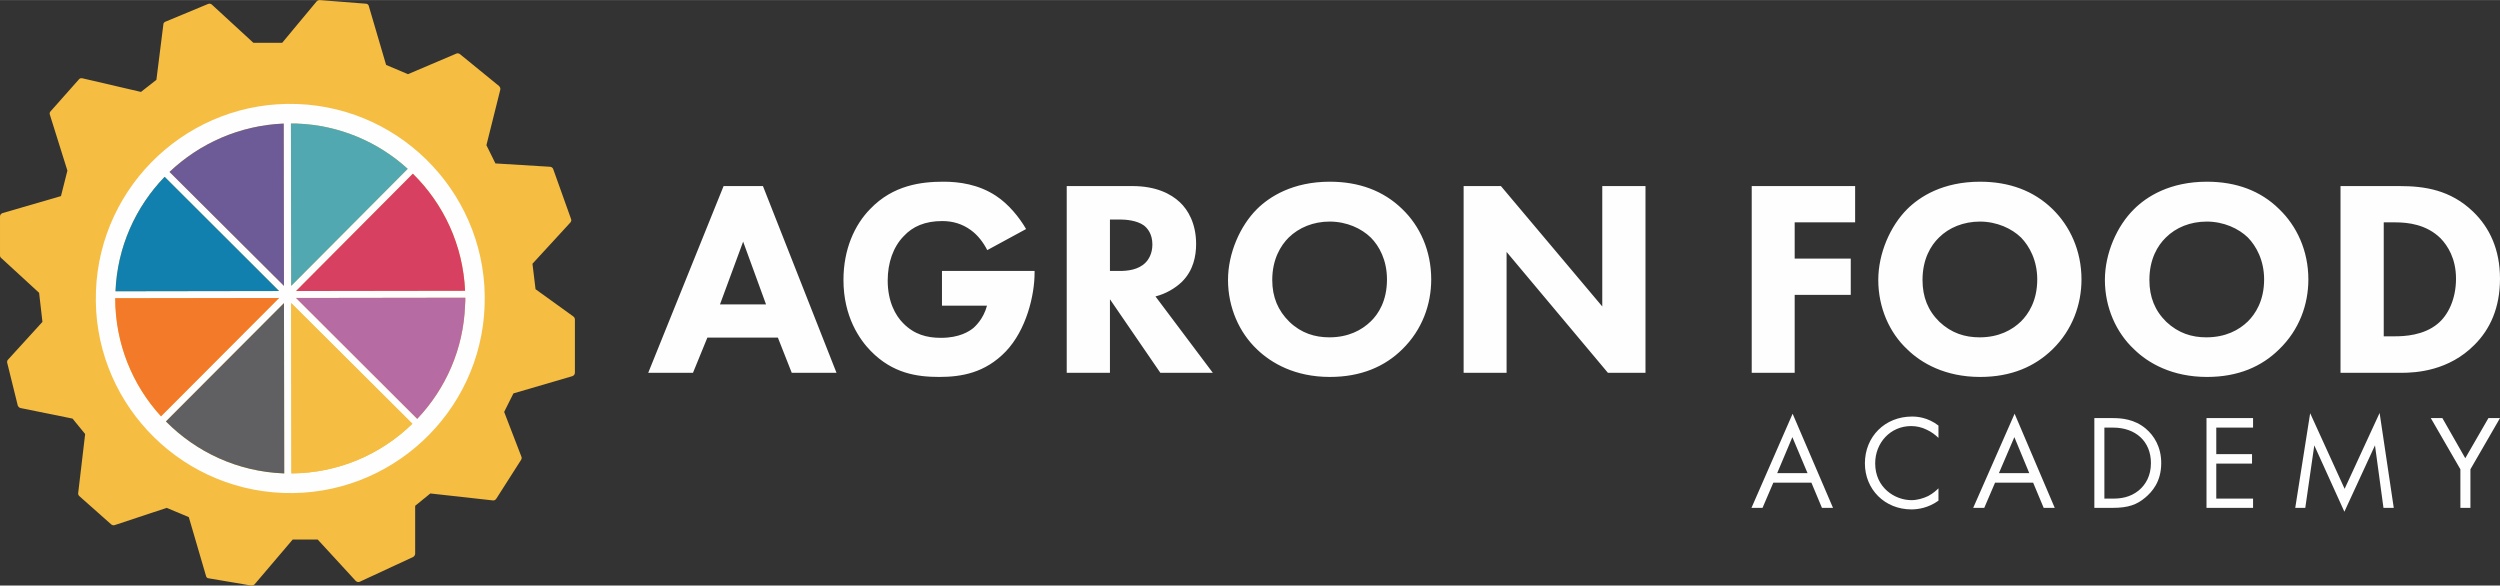
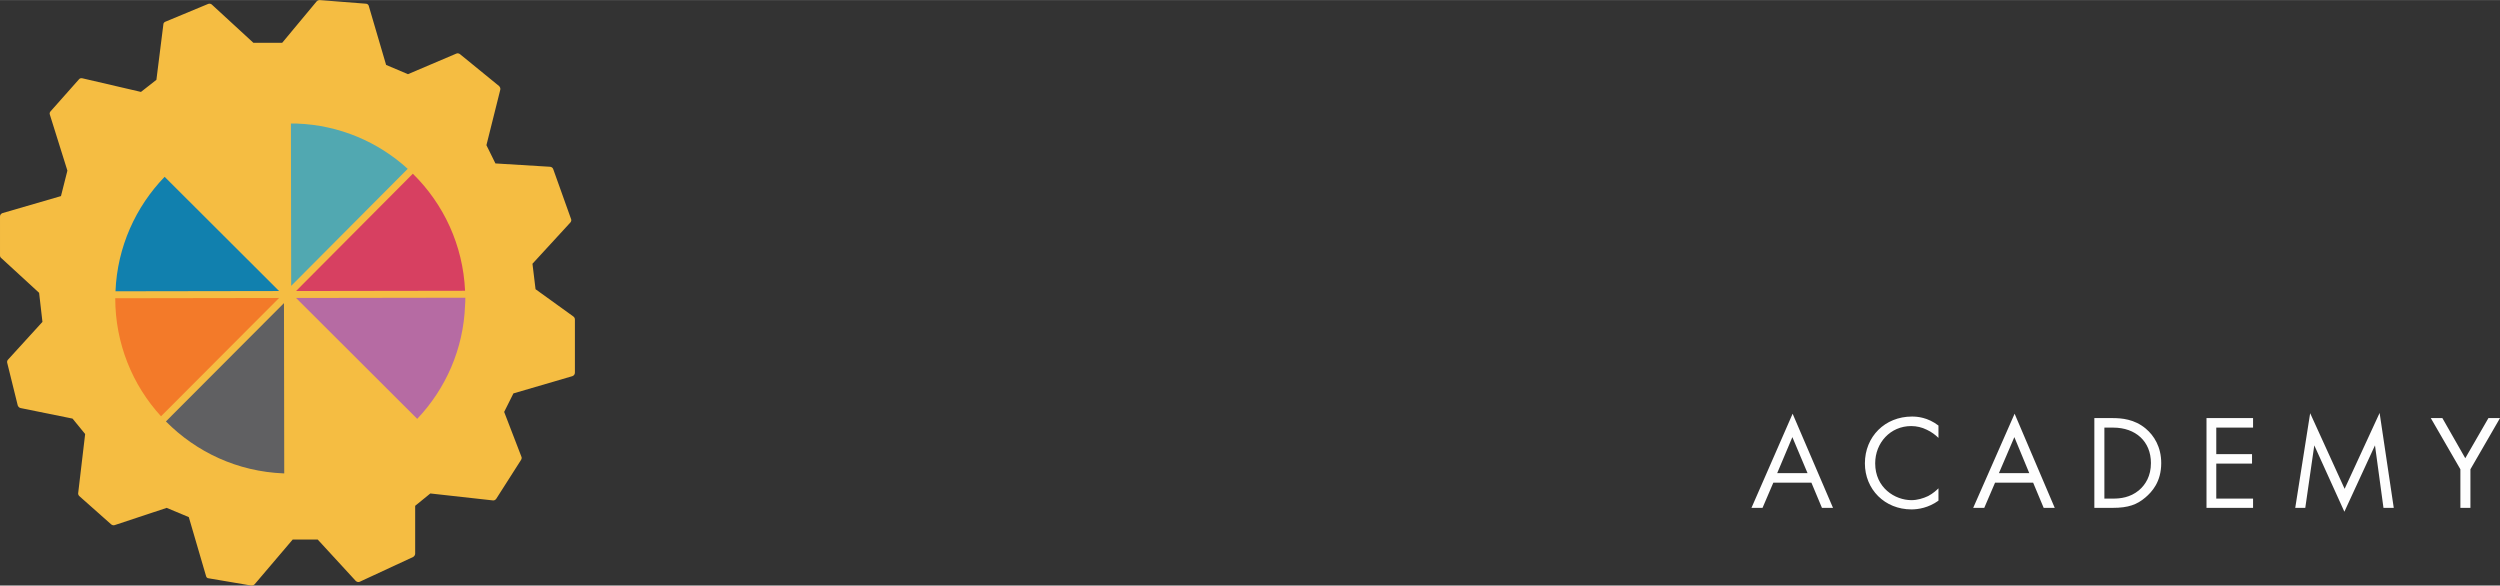
<svg xmlns="http://www.w3.org/2000/svg" xml:space="preserve" width="397px" height="93px" version="1.1" style="shape-rendering:geometricPrecision; text-rendering:geometricPrecision; image-rendering:optimizeQuality; fill-rule:evenodd; clip-rule:evenodd" viewBox="0 0 97.19 22.76">
  <rect x="0" y="0" width="97.19" height="22.76" fill="#333333" stroke="none" />
  <defs>
    <style type="text/css">
   
    .fil1 {fill:#FEFEFE;fill-rule:nonzero}
    .fil7 {fill:#606062;fill-rule:nonzero}
    .fil4 {fill:#51A8B1;fill-rule:nonzero}
    .fil2 {fill:#1180AE;fill-rule:nonzero}
    .fil5 {fill:#6D5B97;fill-rule:nonzero}
    .fil8 {fill:#B66BA3;fill-rule:nonzero}
    .fil3 {fill:#D74061;fill-rule:nonzero}
    .fil6 {fill:#F37A29;fill-rule:nonzero}
    .fil0 {fill:#F5BD42;fill-rule:nonzero}
   
  </style>
  </defs>
  <g id="Camada_x0020_1">
    <g id="_2304063376992">
      <g>
        <path class="fil0" d="M22.29 12.3l-1.47 -1.06 -0.12 -0.99 1.47 -1.6c0.04,-0.04 0.05,-0.1 0.03,-0.14l-0.69 -1.93c-0.02,-0.06 -0.06,-0.09 -0.12,-0.1l-2.13 -0.13 -0.35 -0.71 0.54 -2.16c0.01,-0.05 -0.01,-0.1 -0.05,-0.14l-1.52 -1.24c-0.04,-0.03 -0.09,-0.04 -0.14,-0.02l-1.88 0.8 -0.85 -0.36 -0.67 -2.28c-0.01,-0.06 -0.06,-0.1 -0.12,-0.1l-1.79 -0.14c-0.05,0 -0.09,0.02 -0.12,0.05l-1.34 1.61 -1.12 0 -1.62 -1.49c-0.04,-0.03 -0.09,-0.04 -0.14,-0.02l-1.66 0.69c-0.05,0.02 -0.08,0.06 -0.08,0.11l-0.27 2.15 -0.6 0.47 -2.28 -0.53c-0.05,-0.01 -0.1,0 -0.13,0.04l-1.1 1.24c-0.04,0.04 -0.05,0.09 -0.03,0.14l0.68 2.17 -0.25 0.99 -2.27 0.66c-0.06,0.02 -0.1,0.07 -0.1,0.13l0 1.52c0,0.04 0.02,0.08 0.05,0.1l1.47 1.35 0.13 1.13 -1.34 1.47c-0.03,0.03 -0.04,0.08 -0.03,0.12l0.41 1.66c0.02,0.05 0.06,0.09 0.11,0.1l2.02 0.41 0.49 0.6 -0.27 2.29c-0.01,0.04 0.01,0.09 0.04,0.12l1.24 1.1c0.04,0.03 0.09,0.05 0.14,0.03l2.02 -0.67 0.86 0.36 0.67 2.29c0.01,0.05 0.05,0.09 0.11,0.09l1.65 0.28c0.01,0 0.02,0 0.02,0 0.05,0 0.08,-0.02 0.11,-0.05l1.48 -1.74 0.97 0 1.48 1.61c0.04,0.04 0.11,0.06 0.16,0.03l2.07 -0.96c0.05,-0.03 0.08,-0.08 0.08,-0.13l0 -1.86 0.59 -0.48 2.43 0.27c0.05,0.01 0.1,-0.02 0.13,-0.06l0.97 -1.52c0.02,-0.04 0.03,-0.08 0.01,-0.12l-0.67 -1.74 0.36 -0.72 2.29 -0.67c0.06,-0.02 0.1,-0.07 0.1,-0.14l0 -2.06c0,-0.05 -0.02,-0.09 -0.06,-0.12z" />
-         <path class="fil1" d="M16.22 16.28l-4.71 -4.7 6.58 -0.01c0,0.1 0,0.19 -0.01,0.29 -0.06,1.71 -0.76,3.26 -1.86,4.42zm-4.89 2.12l-0.01 -6.62 4.71 4.69c-1.22,1.19 -2.88,1.92 -4.7,1.93zm-4.88 -2.02l4.59 -4.6 0.01 6.62c-0.01,0 -0.01,0 -0.02,0 -1.8,-0.07 -3.4,-0.83 -4.58,-2.02zm-1.97 -4.79l6.37 -0.01 -4.59 4.6c-1.11,-1.21 -1.78,-2.83 -1.78,-4.59zm6.55 -6.79l0.01 6.31 -4.45 -4.43c1.17,-1.11 2.73,-1.81 4.44,-1.88zm4.82 1.76l-4.53 4.55 -0.01 -6.31c0.08,0 0.15,0 0.23,0 1.66,0.06 3.17,0.72 4.31,1.76zm2.23 4.74l-6.57 0.01 4.54 -4.56c1.2,1.18 1.95,2.78 2.03,4.55zm-11.68 -4.43l4.45 4.44 -6.36 0.01c0.07,-1.73 0.79,-3.29 1.91,-4.45zm5.17 -2.83c-4.17,-0.16 -7.69,3.11 -7.84,7.28 -0.16,4.16 3.1,7.68 7.27,7.84 4.17,0.16 7.69,-3.11 7.84,-7.27 0.16,-4.17 -3.1,-7.69 -7.27,-7.85z" />
        <path class="fil2" d="M6.4 6.87l4.45 4.44 -6.36 0.01c0.07,-1.73 0.79,-3.29 1.91,-4.45z" />
        <path class="fil3" d="M18.08 11.3l-6.57 0.01 4.54 -4.56c1.2,1.18 1.95,2.78 2.03,4.55z" />
        <path class="fil4" d="M15.85 6.56l-4.53 4.55 -0.01 -6.31c0.08,0 0.15,0 0.23,0 1.66,0.06 3.17,0.72 4.31,1.76z" />
-         <path class="fil5" d="M11.03 4.8l0.01 6.31 -4.45 -4.43c1.17,-1.11 2.73,-1.81 4.44,-1.88z" />
        <path class="fil6" d="M4.48 11.59l6.37 -0.01 -4.59 4.6c-1.11,-1.21 -1.78,-2.83 -1.78,-4.59z" />
        <path class="fil7" d="M6.45 16.38l4.59 -4.6 0.01 6.62c-0.01,0 -0.01,0 -0.02,0 -1.8,-0.07 -3.4,-0.83 -4.58,-2.02z" />
        <path class="fil0" d="M11.33 18.4l-0.01 -6.62 4.71 4.69c-1.22,1.19 -2.88,1.92 -4.7,1.93z" />
        <path class="fil8" d="M16.22 16.28l-4.71 -4.7 6.58 -0.01c0,0.1 0,0.19 -0.01,0.29 -0.06,1.71 -0.76,3.26 -1.86,4.42z" />
      </g>
-       <path class="fil1" d="M30.78 14.49l1.74 0 -2.86 -7.26 -1.53 0 -2.93 7.26 1.74 0 0.56 -1.37 2.74 0 0.54 1.37zm-2.79 -2.66l0.9 -2.44 0.89 2.44 -1.79 0zm8.63 0.05l1.75 0c-0.14,0.53 -0.47,0.81 -0.52,0.86 -0.17,0.14 -0.55,0.39 -1.27,0.39 -0.55,0 -1.04,-0.13 -1.47,-0.57 -0.3,-0.3 -0.6,-0.84 -0.6,-1.66 0,-0.68 0.21,-1.3 0.62,-1.72 0.35,-0.38 0.83,-0.59 1.5,-0.59 0.41,0 0.78,0.11 1.11,0.35 0.28,0.2 0.5,0.5 0.64,0.78l1.51 -0.82c-0.26,-0.45 -0.68,-0.97 -1.17,-1.29 -0.68,-0.45 -1.44,-0.55 -2.04,-0.55 -0.86,0 -1.96,0.13 -2.85,1.06 -0.61,0.62 -1.04,1.57 -1.04,2.76 0,1.44 0.64,2.33 1.06,2.76 0.85,0.87 1.79,1.01 2.66,1.01 0.86,0 1.78,-0.15 2.59,-0.99 0.8,-0.84 1.12,-2.18 1.12,-3.06l0 -0.07 -3.6 0 0 1.35zm4.85 -4.65l0 7.26 1.68 0 0 -2.86 1.96 2.86 2.04 0 -2.23 -2.97c0.4,-0.1 0.77,-0.32 1.02,-0.56 0.46,-0.45 0.56,-1.02 0.56,-1.48 0,-0.8 -0.32,-1.33 -0.63,-1.62 -0.35,-0.33 -0.93,-0.63 -1.85,-0.63l-2.55 0zm1.68 1.3l0.39 0c0.22,0 0.65,0.03 0.93,0.23 0.14,0.11 0.33,0.33 0.33,0.74 0,0.36 -0.15,0.59 -0.27,0.71 -0.28,0.28 -0.7,0.32 -1,0.32l-0.38 0 0 -2zm8.55 -1.47c-1.44,0 -2.35,0.58 -2.84,1.07 -0.65,0.65 -1.12,1.71 -1.12,2.75 0,1.07 0.44,2.05 1.13,2.7 0.55,0.53 1.47,1.07 2.83,1.07 1.22,0 2.14,-0.41 2.81,-1.07 0.78,-0.76 1.13,-1.75 1.13,-2.72 0,-1.12 -0.44,-2.08 -1.13,-2.74 -0.73,-0.71 -1.68,-1.06 -2.81,-1.06zm-0.01 1.55c0.67,0 1.24,0.27 1.6,0.62 0.33,0.33 0.63,0.88 0.63,1.63 0,0.84 -0.34,1.35 -0.63,1.63 -0.35,0.34 -0.87,0.62 -1.61,0.62 -0.56,0 -1.09,-0.16 -1.55,-0.6 -0.45,-0.44 -0.67,-0.97 -0.67,-1.63 0,-0.81 0.33,-1.34 0.64,-1.65 0.4,-0.39 0.96,-0.62 1.59,-0.62zm6.88 5.88l0 -4.7 3.94 4.7 1.46 0 0 -7.26 -1.68 0 0 4.68 -3.94 -4.68 -1.45 0 0 7.26 1.67 0zm13.55 -7.26l-4.02 0 0 7.26 1.67 0 0 -3.03 2.18 0 0 -1.41 -2.18 0 0 -1.41 2.35 0 0 -1.41zm4.86 -0.17c-1.45,0 -2.35,0.58 -2.84,1.07 -0.65,0.65 -1.12,1.71 -1.12,2.75 0,1.07 0.43,2.05 1.13,2.7 0.54,0.53 1.47,1.07 2.83,1.07 1.22,0 2.13,-0.41 2.81,-1.07 0.78,-0.76 1.13,-1.75 1.13,-2.72 0,-1.12 -0.45,-2.08 -1.13,-2.74 -0.73,-0.71 -1.68,-1.06 -2.81,-1.06zm-0.01 1.55c0.66,0 1.24,0.27 1.6,0.62 0.32,0.33 0.63,0.88 0.63,1.63 0,0.84 -0.35,1.35 -0.63,1.63 -0.35,0.34 -0.87,0.62 -1.61,0.62 -0.57,0 -1.09,-0.16 -1.56,-0.6 -0.45,-0.44 -0.66,-0.97 -0.66,-1.63 0,-0.81 0.32,-1.34 0.64,-1.65 0.39,-0.39 0.96,-0.62 1.59,-0.62zm8.83 -1.55c-1.45,0 -2.35,0.58 -2.84,1.07 -0.66,0.65 -1.13,1.71 -1.13,2.75 0,1.07 0.44,2.05 1.14,2.7 0.54,0.53 1.47,1.07 2.83,1.07 1.22,0 2.13,-0.41 2.8,-1.07 0.79,-0.76 1.14,-1.75 1.14,-2.72 0,-1.12 -0.45,-2.08 -1.14,-2.74 -0.72,-0.71 -1.67,-1.06 -2.8,-1.06zm-0.01 1.55c0.66,0 1.24,0.27 1.6,0.62 0.32,0.33 0.63,0.88 0.63,1.63 0,0.84 -0.35,1.35 -0.63,1.63 -0.35,0.34 -0.87,0.62 -1.62,0.62 -0.56,0 -1.08,-0.16 -1.55,-0.6 -0.45,-0.44 -0.66,-0.97 -0.66,-1.63 0,-0.81 0.32,-1.34 0.64,-1.65 0.39,-0.39 0.95,-0.62 1.59,-0.62zm5.2 -1.38l0 7.26 2.35 0c0.61,0 1.86,-0.08 2.86,-1.09 0.6,-0.6 0.99,-1.43 0.99,-2.57 0,-1.13 -0.4,-1.98 -1.04,-2.6 -0.89,-0.86 -1.91,-1 -2.86,-1l-2.3 0zm1.68 1.41l0.44 0c0.51,0 1.22,0.08 1.77,0.62 0.28,0.29 0.6,0.79 0.6,1.57 0,0.81 -0.32,1.43 -0.71,1.75 -0.55,0.46 -1.31,0.49 -1.66,0.49l-0.44 0 0 -4.43z" />
      <path class="fil1" d="M70.83 19.74l0.43 0 -1.57 -3.66 -1.6 3.66 0.43 0 0.42 -0.98 1.48 0 0.41 0.98zm-1.74 -1.35l0.59 -1.4 0.59 1.4 -1.18 0zm6.27 -1.85c-0.42,-0.32 -0.82,-0.35 -1.03,-0.35 -1.05,0 -1.83,0.78 -1.83,1.82 0,1.01 0.77,1.79 1.81,1.79 0.26,0 0.66,-0.06 1.05,-0.34l0 -0.48c-0.07,0.07 -0.21,0.2 -0.4,0.3 -0.19,0.09 -0.42,0.16 -0.65,0.16 -0.64,0 -1.41,-0.48 -1.41,-1.43 0,-0.8 0.59,-1.45 1.4,-1.45 0.21,0 0.42,0.05 0.6,0.14 0.18,0.08 0.35,0.21 0.46,0.32l0 -0.48zm4.09 3.2l0.43 0 -1.56 -3.66 -1.61 3.66 0.43 0 0.42 -0.98 1.48 0 0.41 0.98zm-1.74 -1.35l0.6 -1.4 0.58 1.4 -1.18 0zm3.71 1.35l0.71 0c0.62,0 0.95,-0.13 1.27,-0.4 0.26,-0.22 0.62,-0.61 0.62,-1.34 0,-0.63 -0.28,-1.07 -0.6,-1.34 -0.44,-0.37 -0.94,-0.41 -1.29,-0.41l-0.71 0 0 3.49zm0.39 -3.12l0.34 0c0.88,0 1.47,0.54 1.47,1.38 0,0.5 -0.21,0.84 -0.47,1.06 -0.34,0.28 -0.72,0.32 -1,0.32l-0.34 0 0 -2.76zm5.78 -0.37l-1.81 0 0 3.49 1.81 0 0 -0.36 -1.43 0 0 -1.36 1.39 0 0 -0.37 -1.39 0 0 -1.03 1.43 0 0 -0.37zm2.03 3.49l0.35 -2.43 1.17 2.58 1.19 -2.58 0.33 2.43 0.4 0 -0.55 -3.69 -1.36 2.95 -1.34 -2.94 -0.58 3.68 0.39 0zm6.03 0l0.39 0 0 -1.5 1.15 -1.99 -0.45 0 -0.9 1.56 -0.89 -1.56 -0.45 0 1.15 1.99 0 1.5z" />
    </g>
  </g>
</svg>